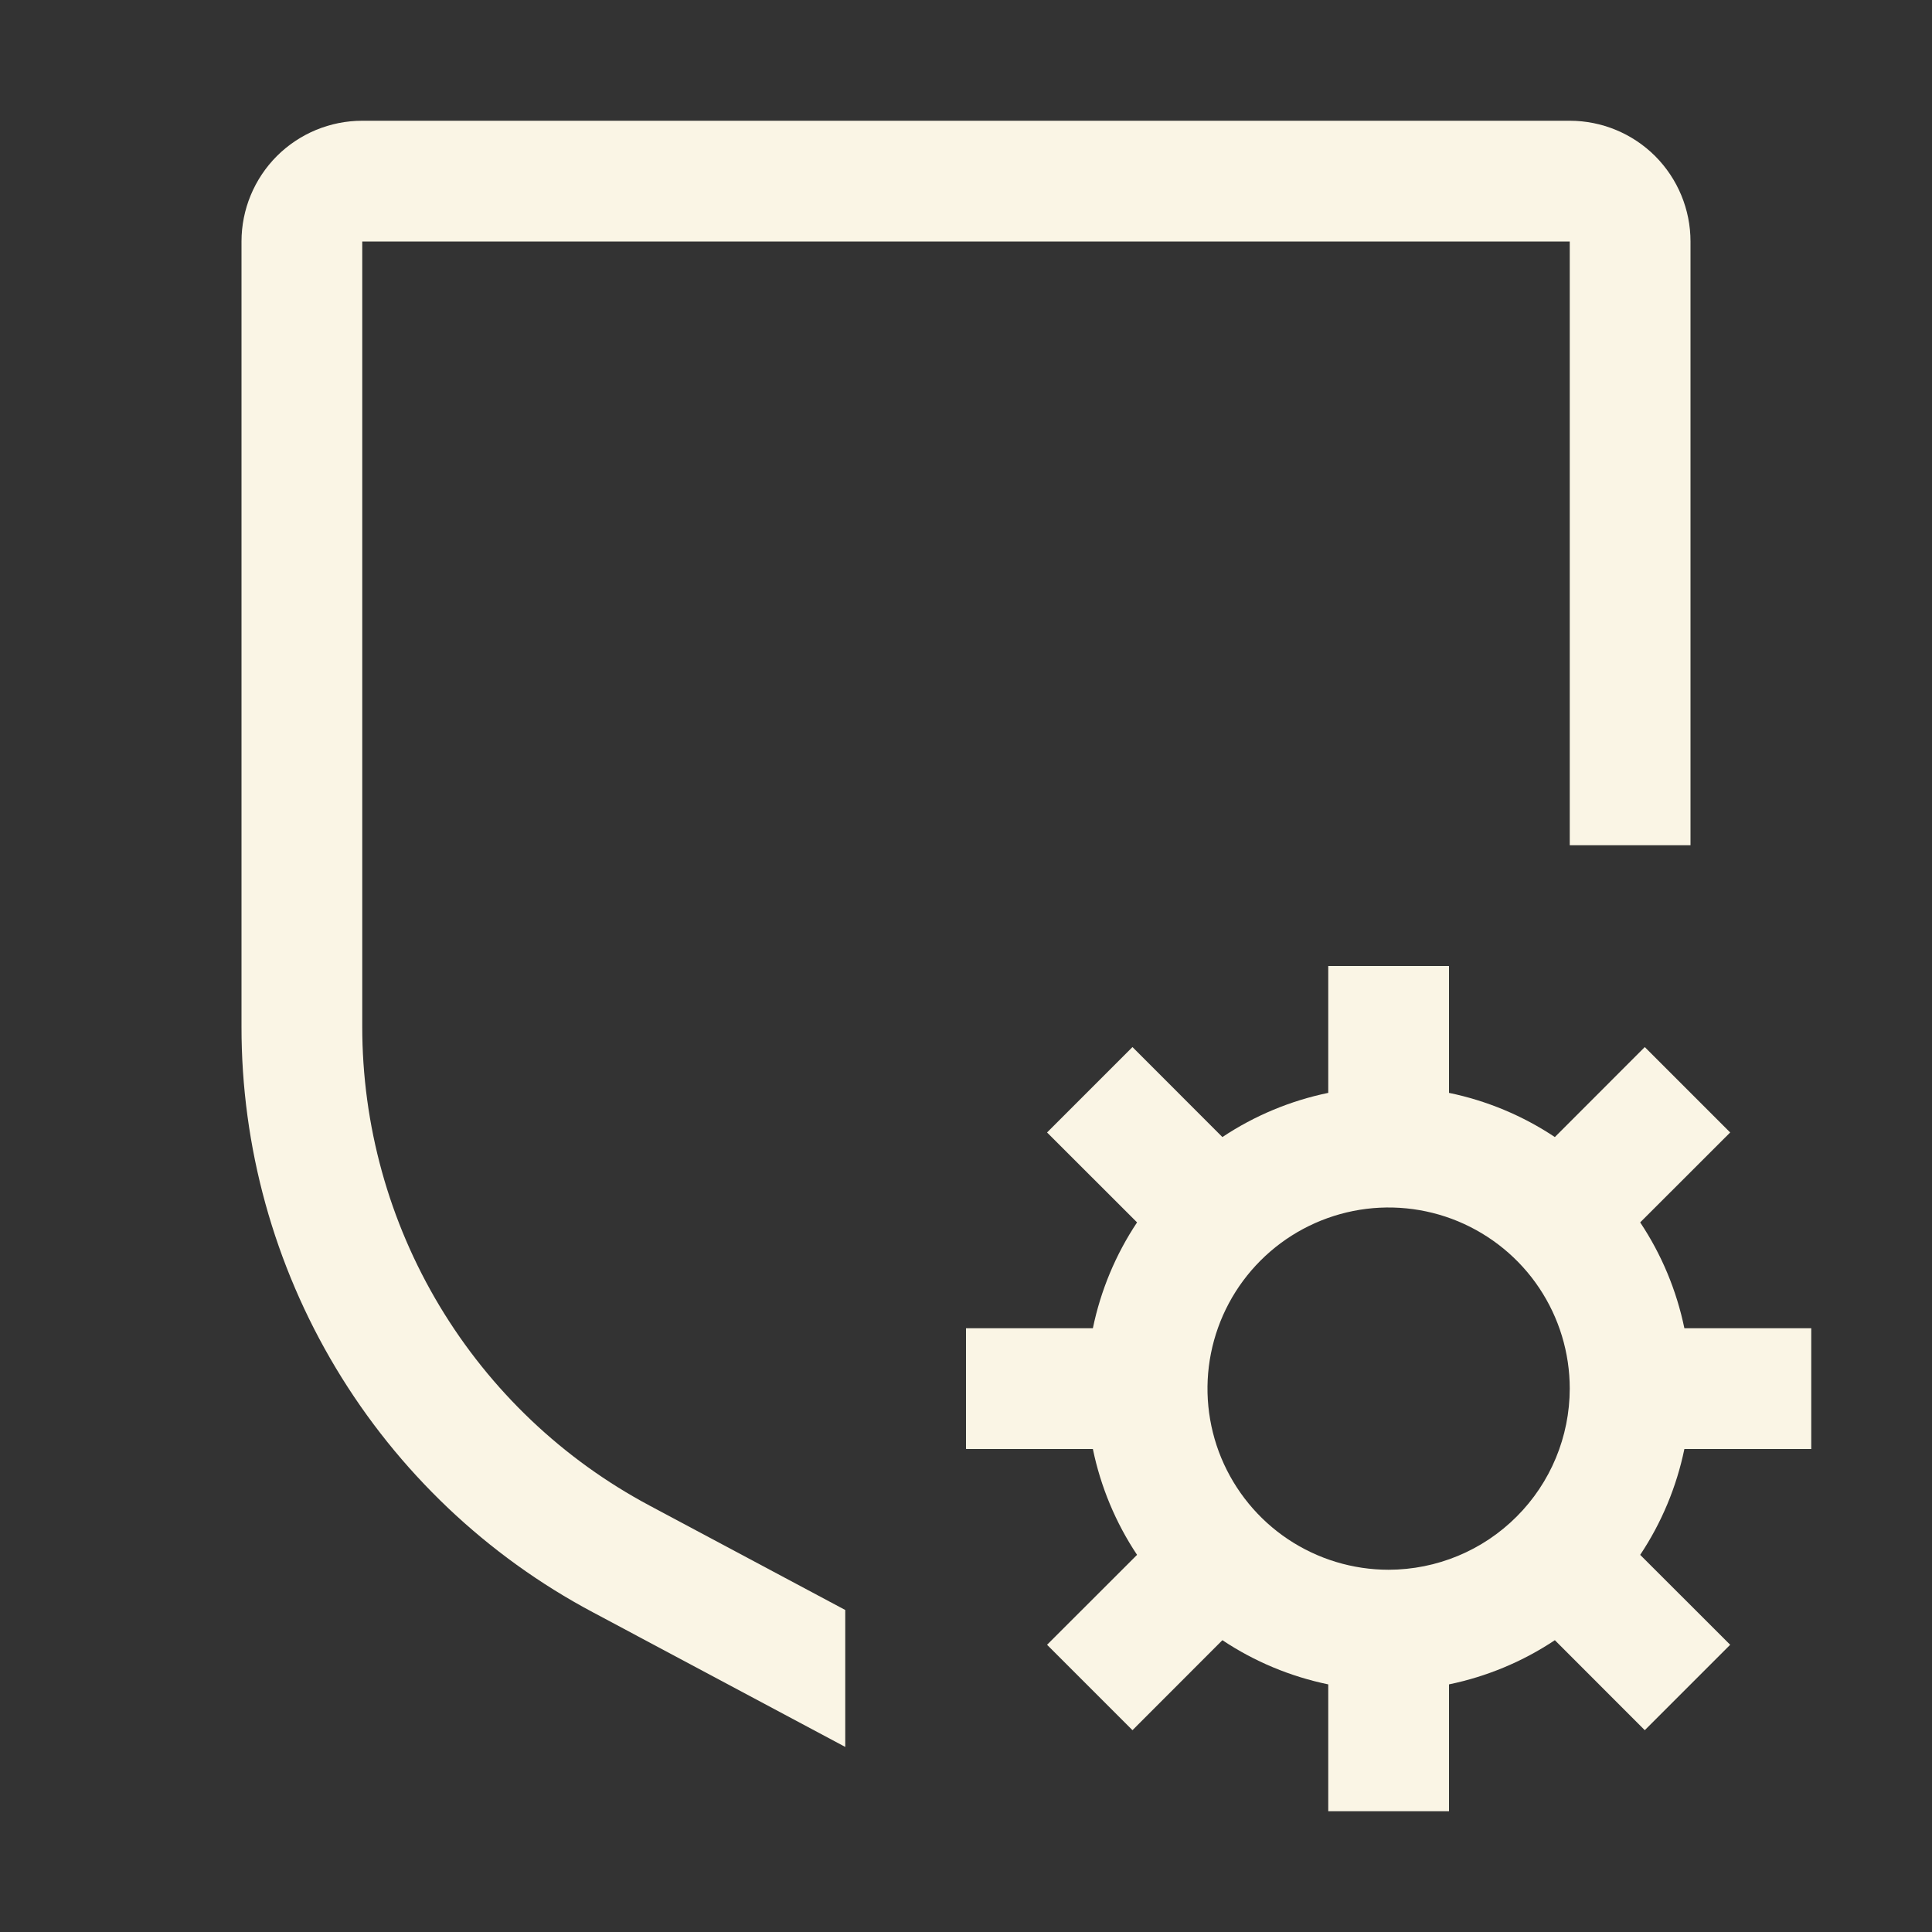
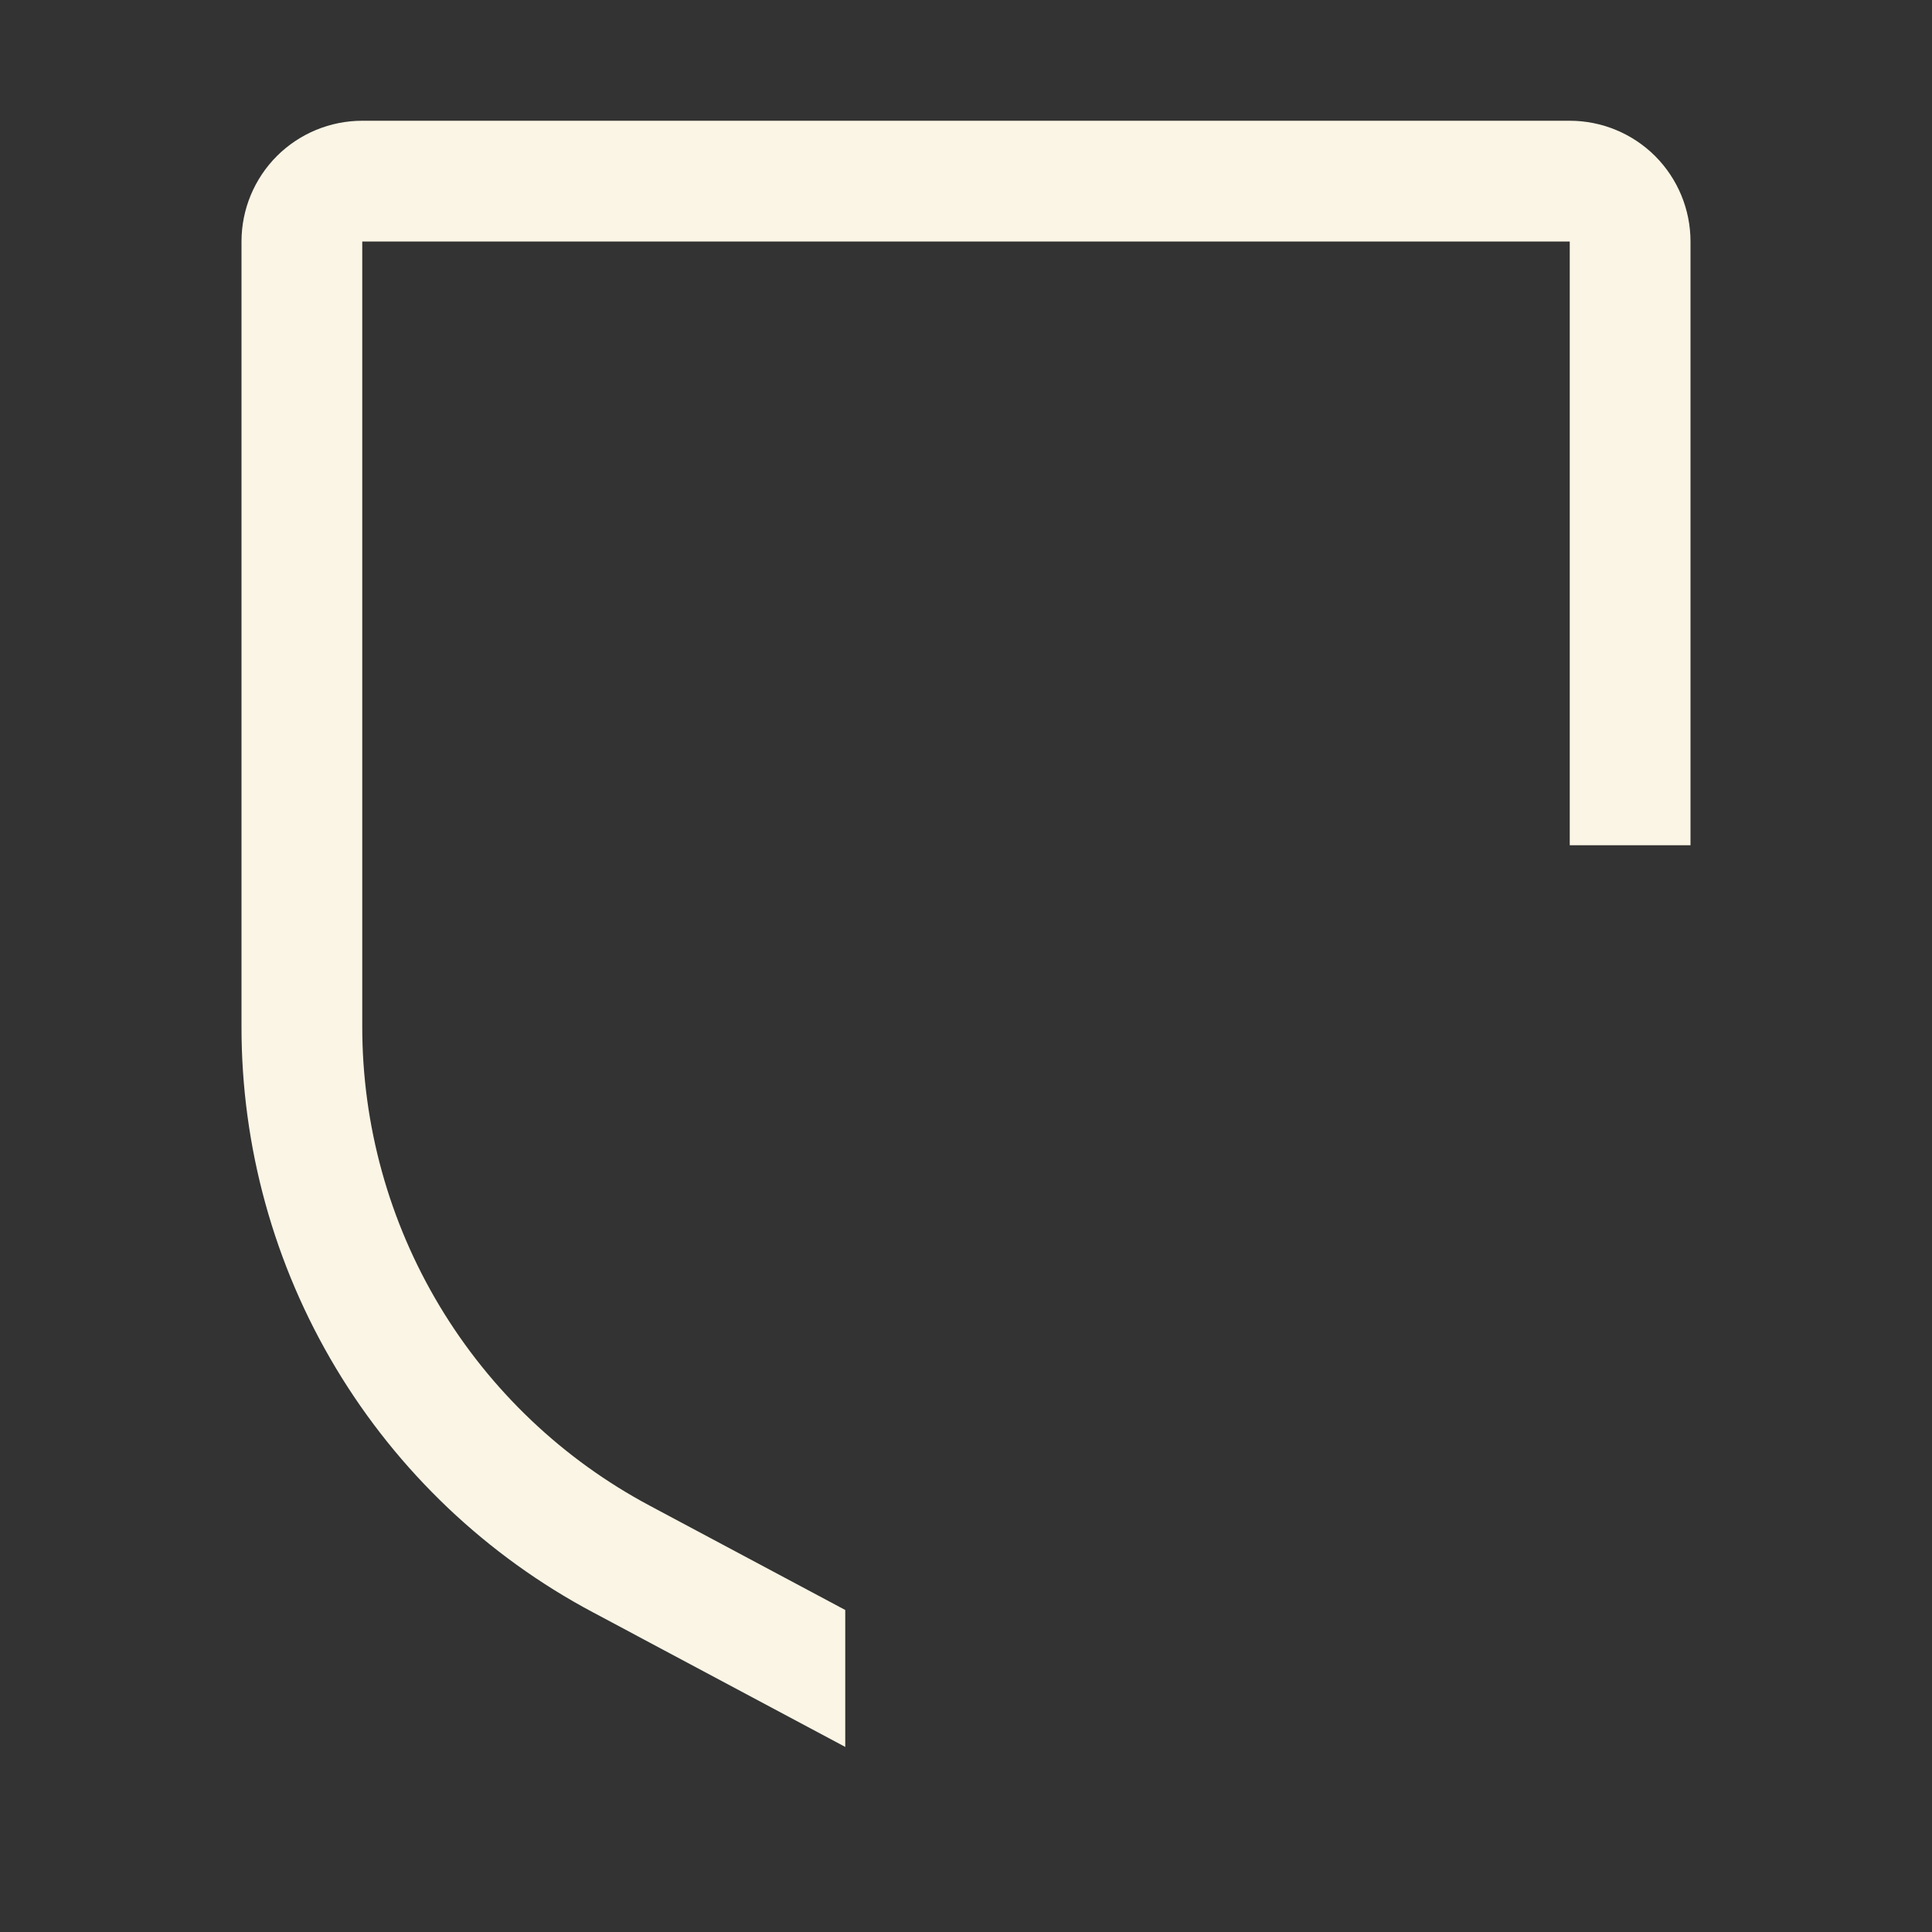
<svg xmlns="http://www.w3.org/2000/svg" width="24" height="24" viewBox="0 0 24 24" fill="none">
  <rect x="0" y="0" width="24" height="24" fill="#333333" stroke="none" />
-   <path d="M22.5 18V16.5H20.924C20.827 16.031 20.641 15.584 20.375 15.185L21.493 14.068L20.432 13.007L19.315 14.125C18.916 13.859 18.469 13.673 18 13.576V12H16.5V13.576C16.031 13.673 15.584 13.859 15.185 14.125L14.068 13.007L13.007 14.068L14.125 15.185C13.859 15.584 13.673 16.031 13.576 16.5H12V18H13.576C13.673 18.469 13.859 18.916 14.125 19.315L13.007 20.432L14.068 21.493L15.185 20.375C15.584 20.641 16.031 20.827 16.5 20.924V22.5H18V20.924C18.469 20.827 18.916 20.641 19.315 20.375L20.432 21.493L21.493 20.432L20.375 19.315C20.641 18.916 20.827 18.469 20.924 18H22.5ZM17.25 19.5C16.805 19.5 16.37 19.368 16 19.121C15.63 18.874 15.342 18.522 15.171 18.111C15.001 17.7 14.956 17.247 15.043 16.811C15.13 16.375 15.344 15.974 15.659 15.659C15.974 15.344 16.375 15.13 16.811 15.043C17.247 14.956 17.7 15.001 18.111 15.171C18.522 15.342 18.874 15.63 19.121 16C19.368 16.37 19.5 16.805 19.5 17.25C19.499 17.847 19.262 18.419 18.84 18.84C18.419 19.262 17.847 19.499 17.25 19.5Z" fill="#FAF5E5" />
  <path d="M10.5 20L8.075 18.706C6.994 18.131 6.091 17.273 5.461 16.224C4.831 15.175 4.499 13.974 4.5 12.75V3H19.5V10.5H21V3C21 2.602 20.842 2.221 20.561 1.939C20.279 1.658 19.898 1.5 19.5 1.5H4.5C4.102 1.5 3.721 1.658 3.439 1.939C3.158 2.221 3 2.602 3 3V12.75C2.998 14.246 3.404 15.714 4.173 16.996C4.943 18.279 6.047 19.328 7.368 20.03L10.5 21.701V20Z" fill="#FAF5E5" />
</svg>